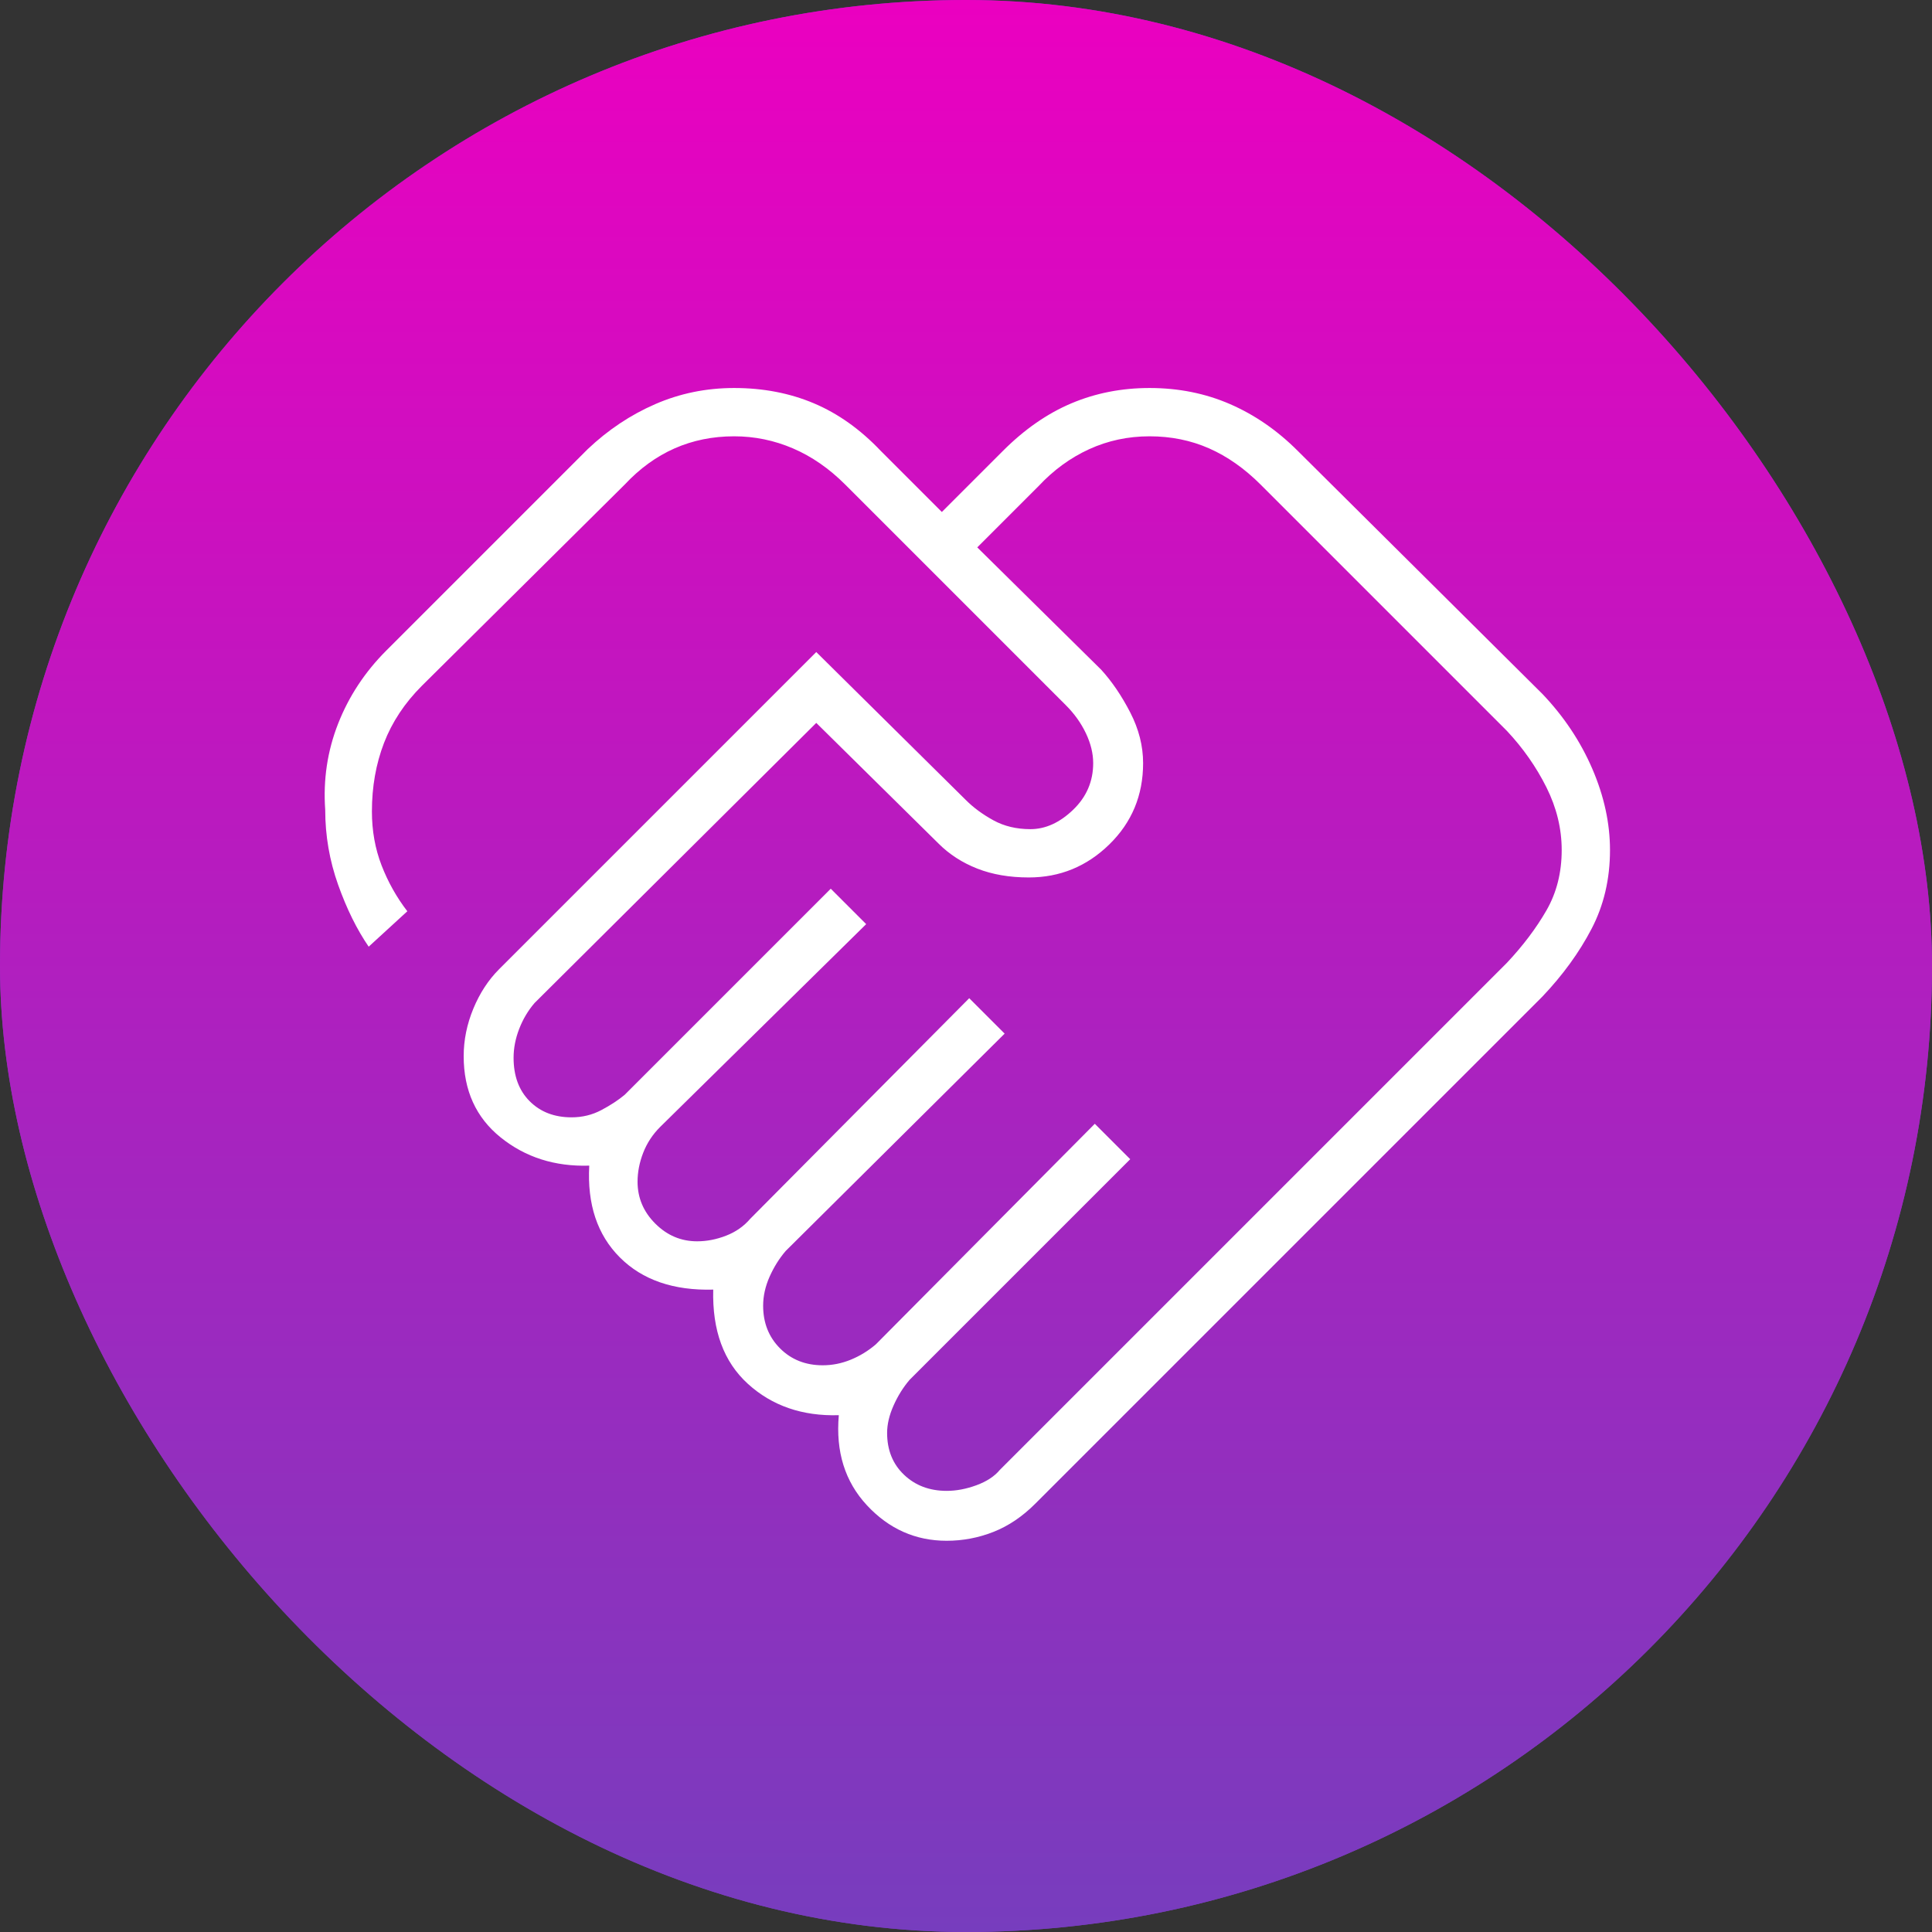
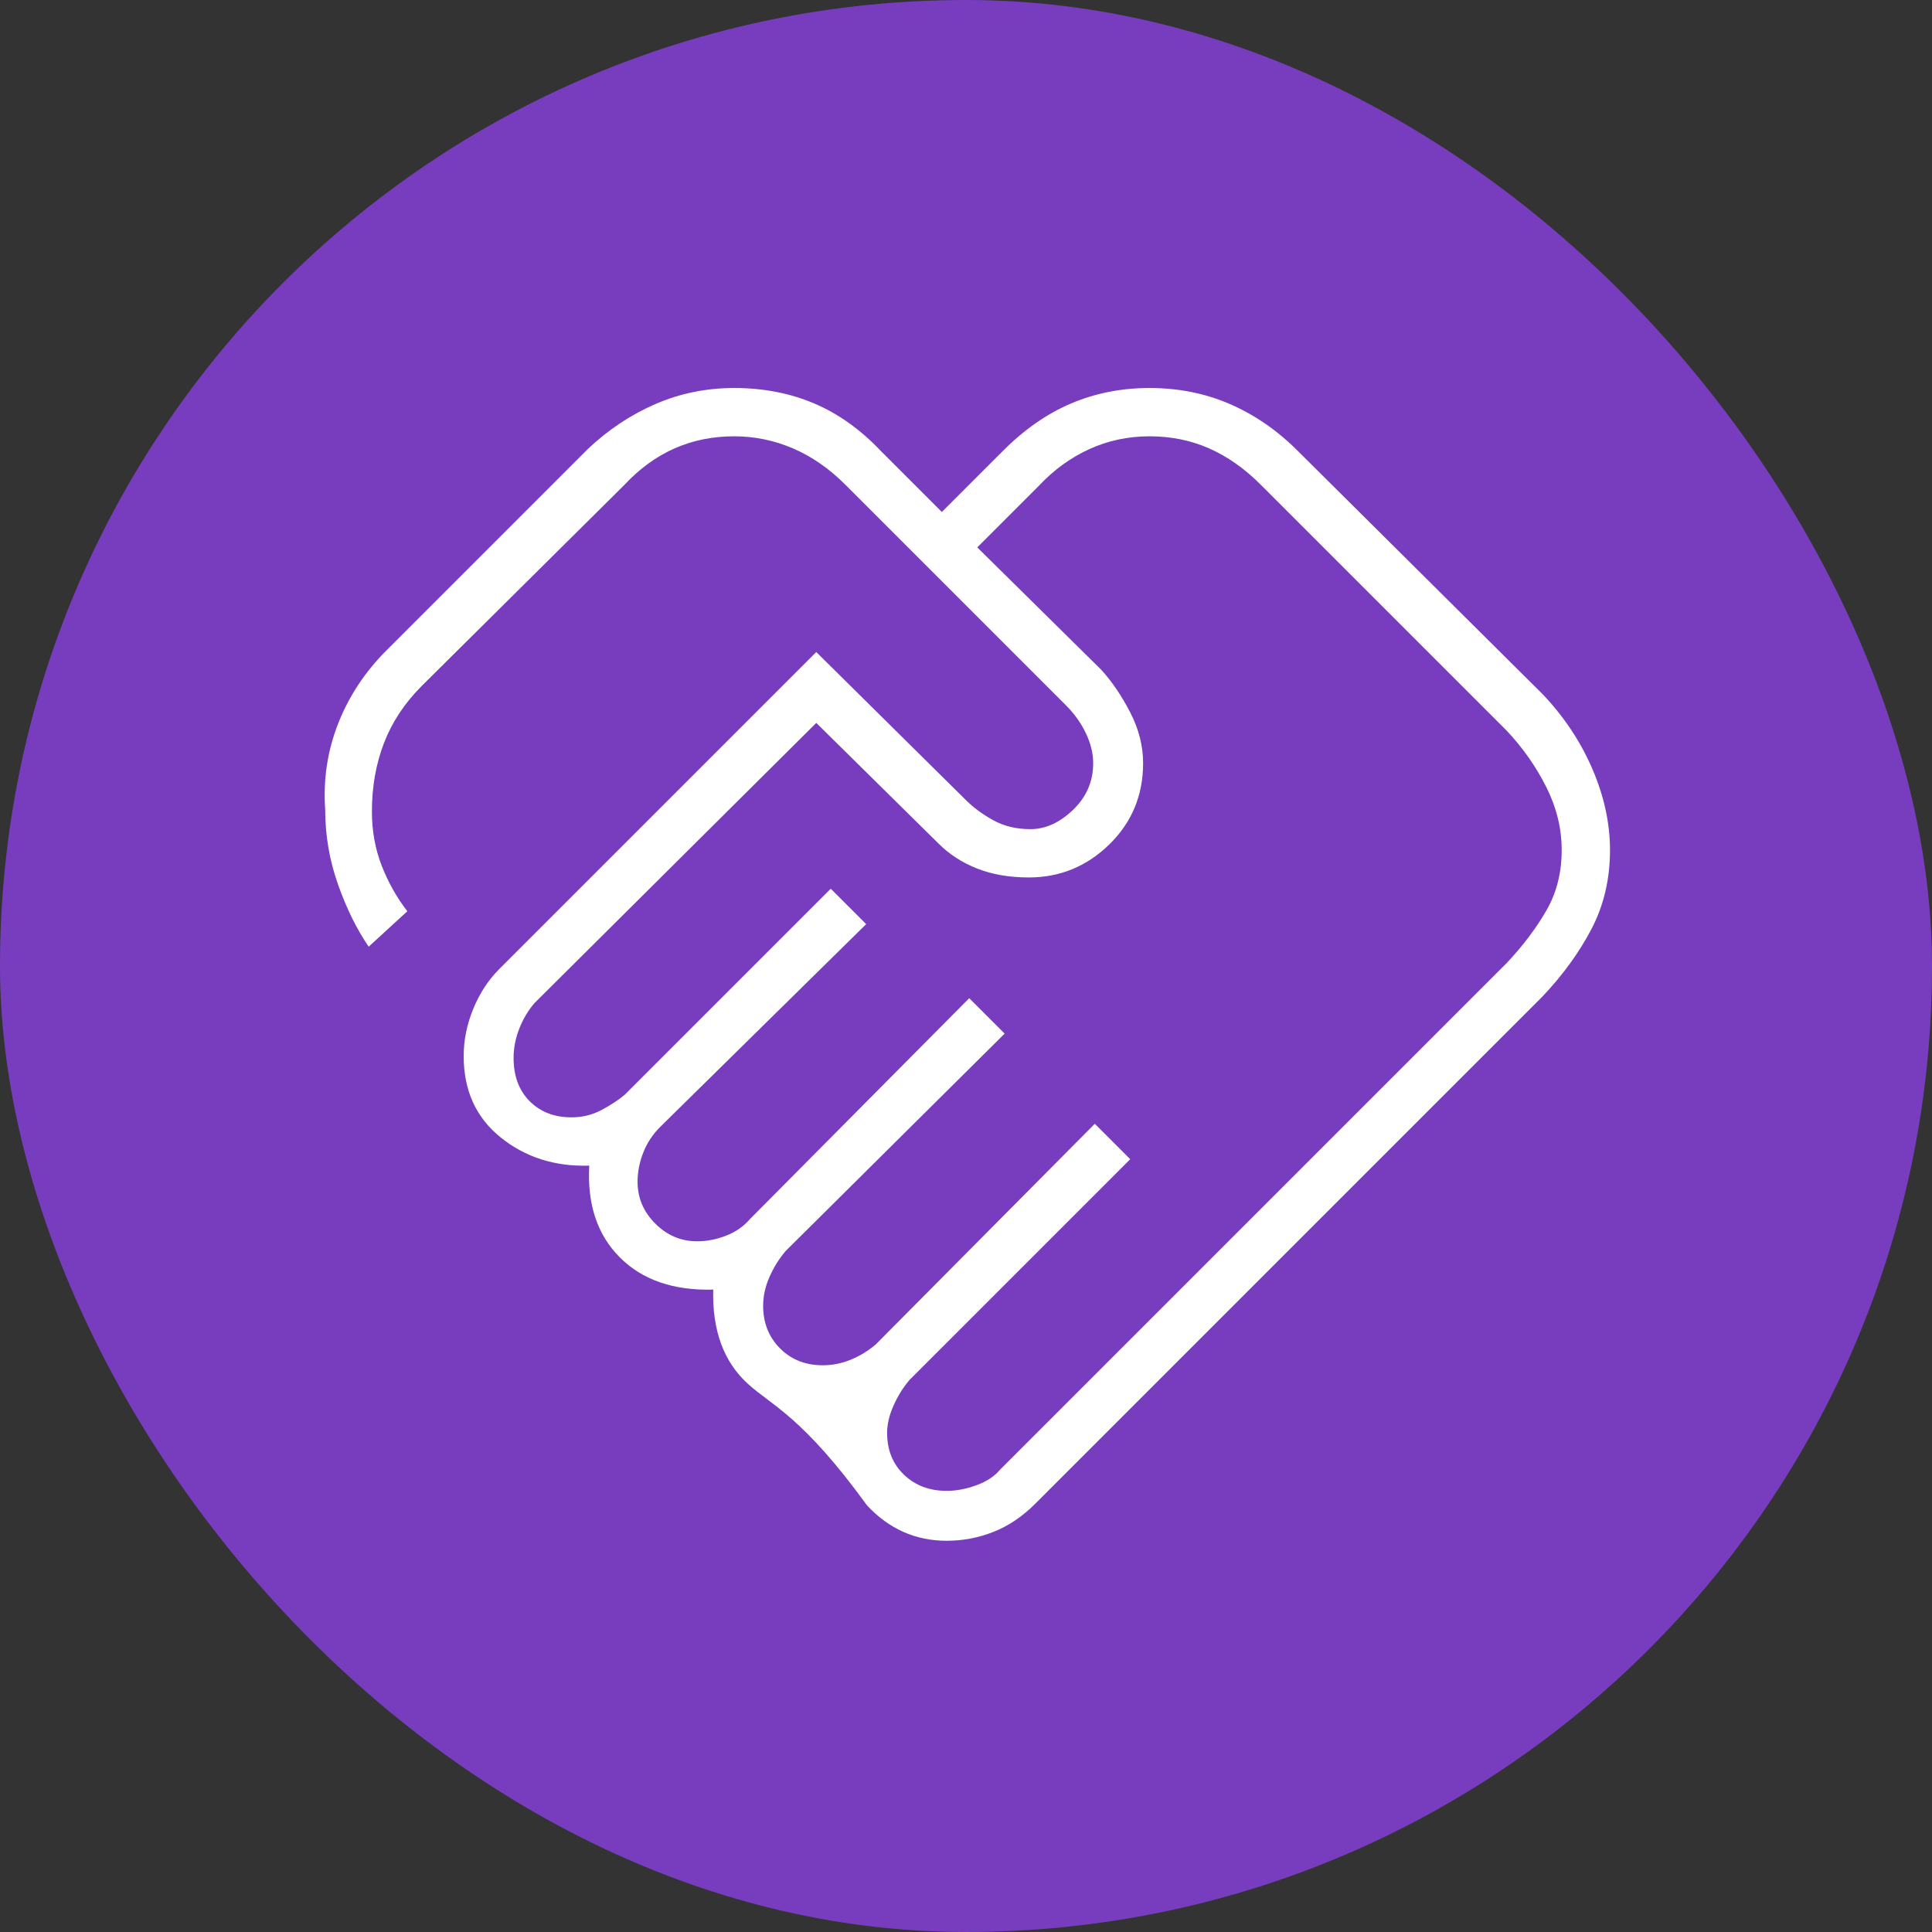
<svg xmlns="http://www.w3.org/2000/svg" width="160" height="160" viewBox="0 0 160 160" fill="none">
  <rect x="0" y="0" width="160" height="160" fill="#333333" stroke="none" />
  <g clip-path="url(#clip0_25_150)">
    <rect width="160" height="160" rx="80" fill="#773DBE" />
-     <rect width="160" height="160" rx="80" fill="url(#paint0_linear_25_150)" />
    <mask id="mask0_25_150" style="mask-type:alpha" maskUnits="userSpaceOnUse" x="16" y="16" width="128" height="128">
      <rect x="16" y="16" width="128" height="128" fill="#D9D9D9" />
    </mask>
    <g mask="url(#mask0_25_150)">
-       <path d="M78.4 123.467C79.2 123.467 80.022 123.311 80.867 123C81.711 122.689 82.356 122.267 82.8 121.733L124.8 79.733C126.133 78.311 127.222 76.867 128.067 75.4C128.911 73.933 129.333 72.267 129.333 70.4C129.333 68.622 128.911 66.889 128.067 65.2C127.222 63.511 126.133 61.956 124.8 60.533L104.4 40.133C103.067 38.8 101.644 37.8 100.133 37.133C98.622 36.467 96.978 36.133 95.2 36.133C93.422 36.133 91.756 36.489 90.2 37.2C88.644 37.911 87.245 38.933 86 40.267L80.933 45.333L91.2 55.467C92.089 56.444 92.889 57.622 93.6 59C94.311 60.378 94.667 61.778 94.667 63.2C94.667 65.867 93.733 68.111 91.867 69.933C90 71.755 87.778 72.667 85.2 72.667C83.6 72.667 82.178 72.422 80.933 71.933C79.689 71.444 78.622 70.755 77.733 69.867L67.6 59.867L44.267 83.067C43.733 83.689 43.311 84.4 43 85.2C42.689 86 42.533 86.8 42.533 87.6C42.533 89.111 42.978 90.311 43.867 91.2C44.756 92.089 45.911 92.533 47.333 92.533C48.222 92.533 49.044 92.333 49.8 91.933C50.556 91.533 51.2 91.111 51.733 90.667L68.8 73.6L71.733 76.533L54.667 93.333C54.044 93.956 53.578 94.667 53.267 95.467C52.956 96.267 52.8 97.067 52.8 97.867C52.8 99.2 53.289 100.356 54.267 101.333C55.245 102.311 56.4 102.8 57.733 102.8C58.533 102.8 59.333 102.644 60.133 102.333C60.933 102.022 61.6 101.556 62.133 100.933L80.267 82.667L83.2 85.6L65.067 103.6C64.533 104.222 64.089 104.933 63.733 105.733C63.378 106.533 63.2 107.333 63.2 108.133C63.2 109.556 63.667 110.733 64.6 111.667C65.533 112.6 66.711 113.067 68.133 113.067C68.933 113.067 69.711 112.911 70.467 112.6C71.222 112.289 71.911 111.867 72.533 111.333L90.667 93.067L93.6 96L75.333 114.267C74.8 114.889 74.356 115.6 74 116.4C73.644 117.2 73.467 117.956 73.467 118.667C73.467 120.089 73.933 121.244 74.867 122.133C75.8 123.022 76.978 123.467 78.4 123.467ZM78.4 127.6C75.822 127.6 73.622 126.622 71.8 124.667C69.978 122.711 69.2 120.222 69.467 117.2C66.445 117.289 63.933 116.422 61.933 114.6C59.933 112.778 58.978 110.178 59.067 106.8C55.778 106.889 53.2 106 51.333 104.133C49.467 102.267 48.622 99.733 48.8 96.533C45.956 96.622 43.511 95.844 41.467 94.2C39.422 92.555 38.4 90.311 38.4 87.467C38.4 86.133 38.667 84.822 39.2 83.533C39.733 82.244 40.444 81.156 41.333 80.267L67.6 54L80 66.267C80.622 66.889 81.378 67.444 82.267 67.933C83.156 68.422 84.178 68.667 85.333 68.667C86.578 68.667 87.756 68.133 88.867 67.067C89.978 66 90.533 64.711 90.533 63.2C90.533 62.4 90.333 61.578 89.933 60.733C89.533 59.889 88.978 59.111 88.267 58.4L70 40.133C68.667 38.8 67.222 37.8 65.667 37.133C64.111 36.467 62.489 36.133 60.8 36.133C59.022 36.133 57.378 36.467 55.867 37.133C54.356 37.8 52.978 38.8 51.733 40.133L34.933 56.8C33.511 58.222 32.467 59.8 31.8 61.533C31.133 63.267 30.8 65.156 30.8 67.2C30.8 68.8 31.067 70.289 31.6 71.667C32.133 73.044 32.844 74.311 33.733 75.467L30.533 78.4C29.556 76.978 28.711 75.267 28 73.267C27.289 71.267 26.933 69.2 26.933 67.067C26.756 64.578 27.111 62.2 28 59.933C28.889 57.667 30.222 55.644 32 53.867L48.667 37.2C50.356 35.6 52.222 34.355 54.267 33.467C56.311 32.578 58.489 32.133 60.8 32.133C63.2 32.133 65.4 32.556 67.4 33.4C69.4 34.244 71.245 35.556 72.933 37.333L78 42.4L83.067 37.333C84.844 35.556 86.733 34.244 88.733 33.4C90.733 32.556 92.889 32.133 95.2 32.133C97.6 32.133 99.822 32.578 101.867 33.467C103.911 34.355 105.778 35.644 107.467 37.333L127.733 57.467C129.511 59.333 130.889 61.4 131.867 63.667C132.844 65.933 133.333 68.178 133.333 70.4C133.333 72.8 132.822 74.978 131.8 76.933C130.778 78.889 129.422 80.755 127.733 82.533L85.733 124.533C84.667 125.6 83.511 126.378 82.267 126.867C81.022 127.356 79.733 127.6 78.4 127.6Z" fill="white" />
+       <path d="M78.4 123.467C79.2 123.467 80.022 123.311 80.867 123C81.711 122.689 82.356 122.267 82.8 121.733L124.8 79.733C126.133 78.311 127.222 76.867 128.067 75.4C128.911 73.933 129.333 72.267 129.333 70.4C129.333 68.622 128.911 66.889 128.067 65.2C127.222 63.511 126.133 61.956 124.8 60.533L104.4 40.133C103.067 38.8 101.644 37.8 100.133 37.133C98.622 36.467 96.978 36.133 95.2 36.133C93.422 36.133 91.756 36.489 90.2 37.2C88.644 37.911 87.245 38.933 86 40.267L80.933 45.333L91.2 55.467C92.089 56.444 92.889 57.622 93.6 59C94.311 60.378 94.667 61.778 94.667 63.2C94.667 65.867 93.733 68.111 91.867 69.933C90 71.755 87.778 72.667 85.2 72.667C83.6 72.667 82.178 72.422 80.933 71.933C79.689 71.444 78.622 70.755 77.733 69.867L67.6 59.867L44.267 83.067C43.733 83.689 43.311 84.4 43 85.2C42.689 86 42.533 86.8 42.533 87.6C42.533 89.111 42.978 90.311 43.867 91.2C44.756 92.089 45.911 92.533 47.333 92.533C48.222 92.533 49.044 92.333 49.8 91.933C50.556 91.533 51.2 91.111 51.733 90.667L68.8 73.6L71.733 76.533L54.667 93.333C54.044 93.956 53.578 94.667 53.267 95.467C52.956 96.267 52.8 97.067 52.8 97.867C52.8 99.2 53.289 100.356 54.267 101.333C55.245 102.311 56.4 102.8 57.733 102.8C58.533 102.8 59.333 102.644 60.133 102.333C60.933 102.022 61.6 101.556 62.133 100.933L80.267 82.667L83.2 85.6L65.067 103.6C64.533 104.222 64.089 104.933 63.733 105.733C63.378 106.533 63.2 107.333 63.2 108.133C63.2 109.556 63.667 110.733 64.6 111.667C65.533 112.6 66.711 113.067 68.133 113.067C68.933 113.067 69.711 112.911 70.467 112.6C71.222 112.289 71.911 111.867 72.533 111.333L90.667 93.067L93.6 96L75.333 114.267C74.8 114.889 74.356 115.6 74 116.4C73.644 117.2 73.467 117.956 73.467 118.667C73.467 120.089 73.933 121.244 74.867 122.133C75.8 123.022 76.978 123.467 78.4 123.467ZM78.4 127.6C75.822 127.6 73.622 126.622 71.8 124.667C66.445 117.289 63.933 116.422 61.933 114.6C59.933 112.778 58.978 110.178 59.067 106.8C55.778 106.889 53.2 106 51.333 104.133C49.467 102.267 48.622 99.733 48.8 96.533C45.956 96.622 43.511 95.844 41.467 94.2C39.422 92.555 38.4 90.311 38.4 87.467C38.4 86.133 38.667 84.822 39.2 83.533C39.733 82.244 40.444 81.156 41.333 80.267L67.6 54L80 66.267C80.622 66.889 81.378 67.444 82.267 67.933C83.156 68.422 84.178 68.667 85.333 68.667C86.578 68.667 87.756 68.133 88.867 67.067C89.978 66 90.533 64.711 90.533 63.2C90.533 62.4 90.333 61.578 89.933 60.733C89.533 59.889 88.978 59.111 88.267 58.4L70 40.133C68.667 38.8 67.222 37.8 65.667 37.133C64.111 36.467 62.489 36.133 60.8 36.133C59.022 36.133 57.378 36.467 55.867 37.133C54.356 37.8 52.978 38.8 51.733 40.133L34.933 56.8C33.511 58.222 32.467 59.8 31.8 61.533C31.133 63.267 30.8 65.156 30.8 67.2C30.8 68.8 31.067 70.289 31.6 71.667C32.133 73.044 32.844 74.311 33.733 75.467L30.533 78.4C29.556 76.978 28.711 75.267 28 73.267C27.289 71.267 26.933 69.2 26.933 67.067C26.756 64.578 27.111 62.2 28 59.933C28.889 57.667 30.222 55.644 32 53.867L48.667 37.2C50.356 35.6 52.222 34.355 54.267 33.467C56.311 32.578 58.489 32.133 60.8 32.133C63.2 32.133 65.4 32.556 67.4 33.4C69.4 34.244 71.245 35.556 72.933 37.333L78 42.4L83.067 37.333C84.844 35.556 86.733 34.244 88.733 33.4C90.733 32.556 92.889 32.133 95.2 32.133C97.6 32.133 99.822 32.578 101.867 33.467C103.911 34.355 105.778 35.644 107.467 37.333L127.733 57.467C129.511 59.333 130.889 61.4 131.867 63.667C132.844 65.933 133.333 68.178 133.333 70.4C133.333 72.8 132.822 74.978 131.8 76.933C130.778 78.889 129.422 80.755 127.733 82.533L85.733 124.533C84.667 125.6 83.511 126.378 82.267 126.867C81.022 127.356 79.733 127.6 78.4 127.6Z" fill="white" />
    </g>
  </g>
  <defs>
    <linearGradient id="paint0_linear_25_150" x1="80" y1="0" x2="80" y2="160" gradientUnits="userSpaceOnUse">
      <stop stop-color="#EB00C0" />
      <stop offset="1" stop-color="#773DBE" />
    </linearGradient>
    <clipPath id="clip0_25_150">
      <rect width="160" height="160" rx="80" fill="white" />
    </clipPath>
  </defs>
</svg>